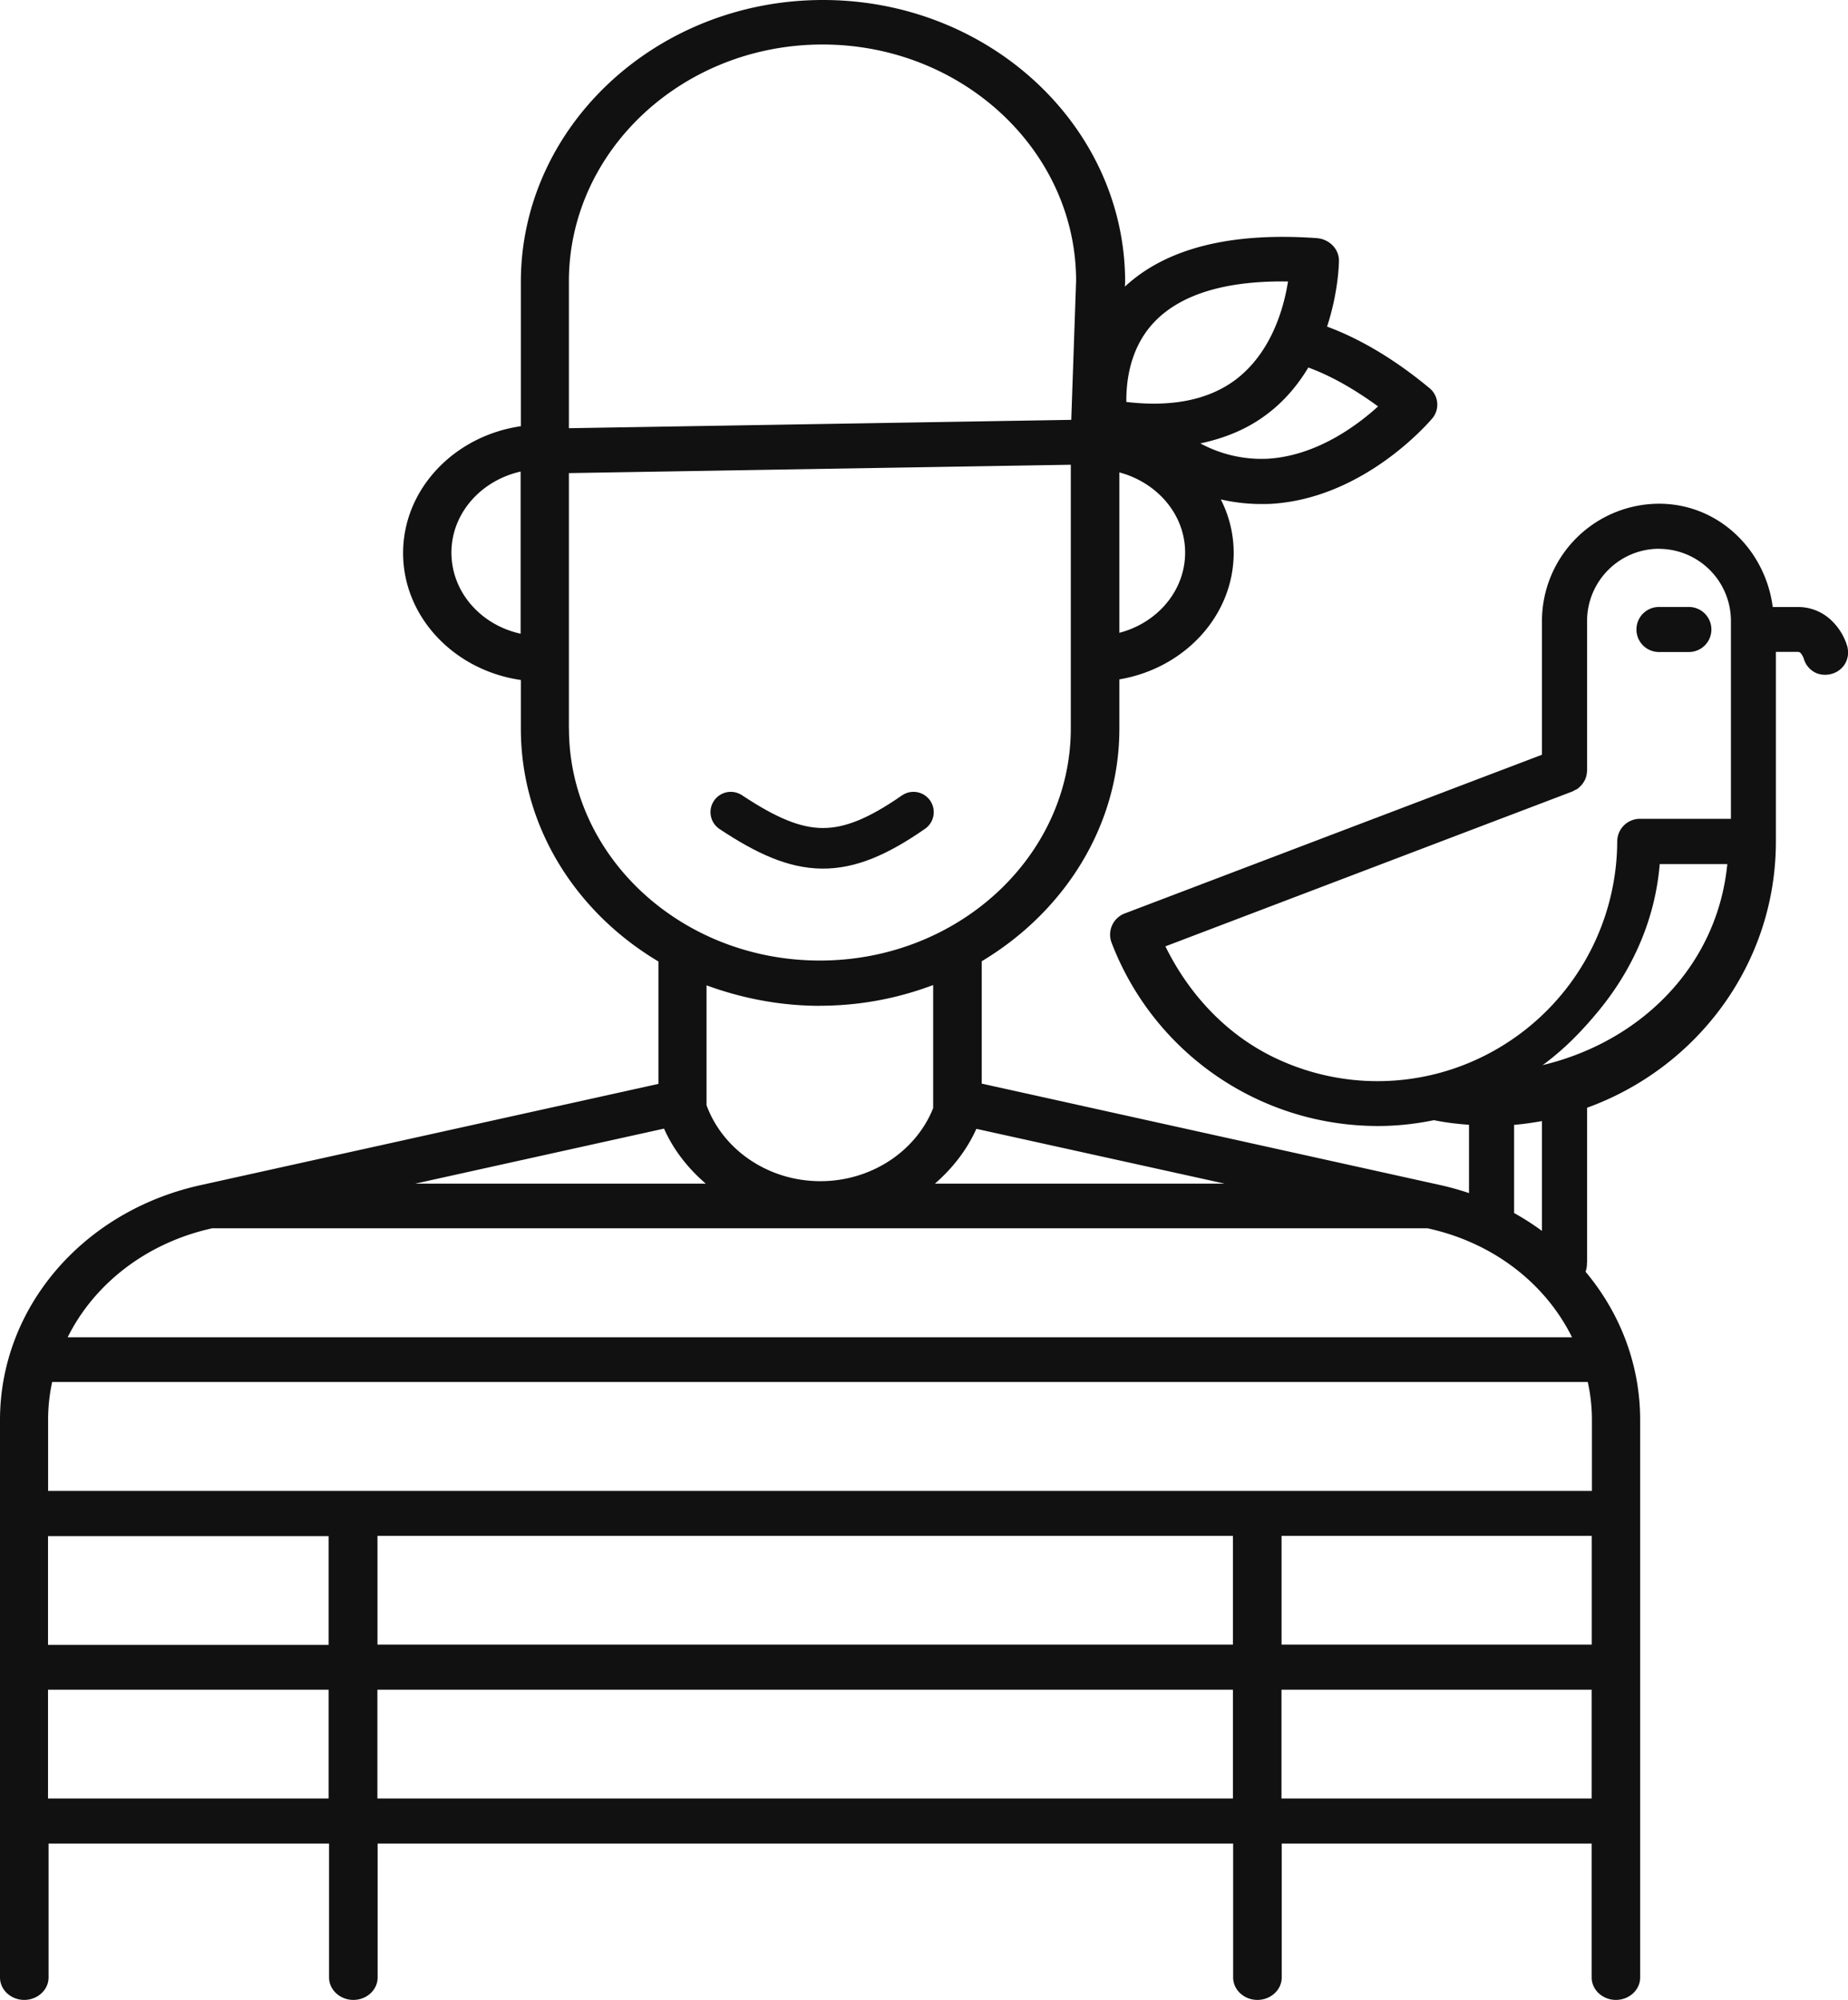
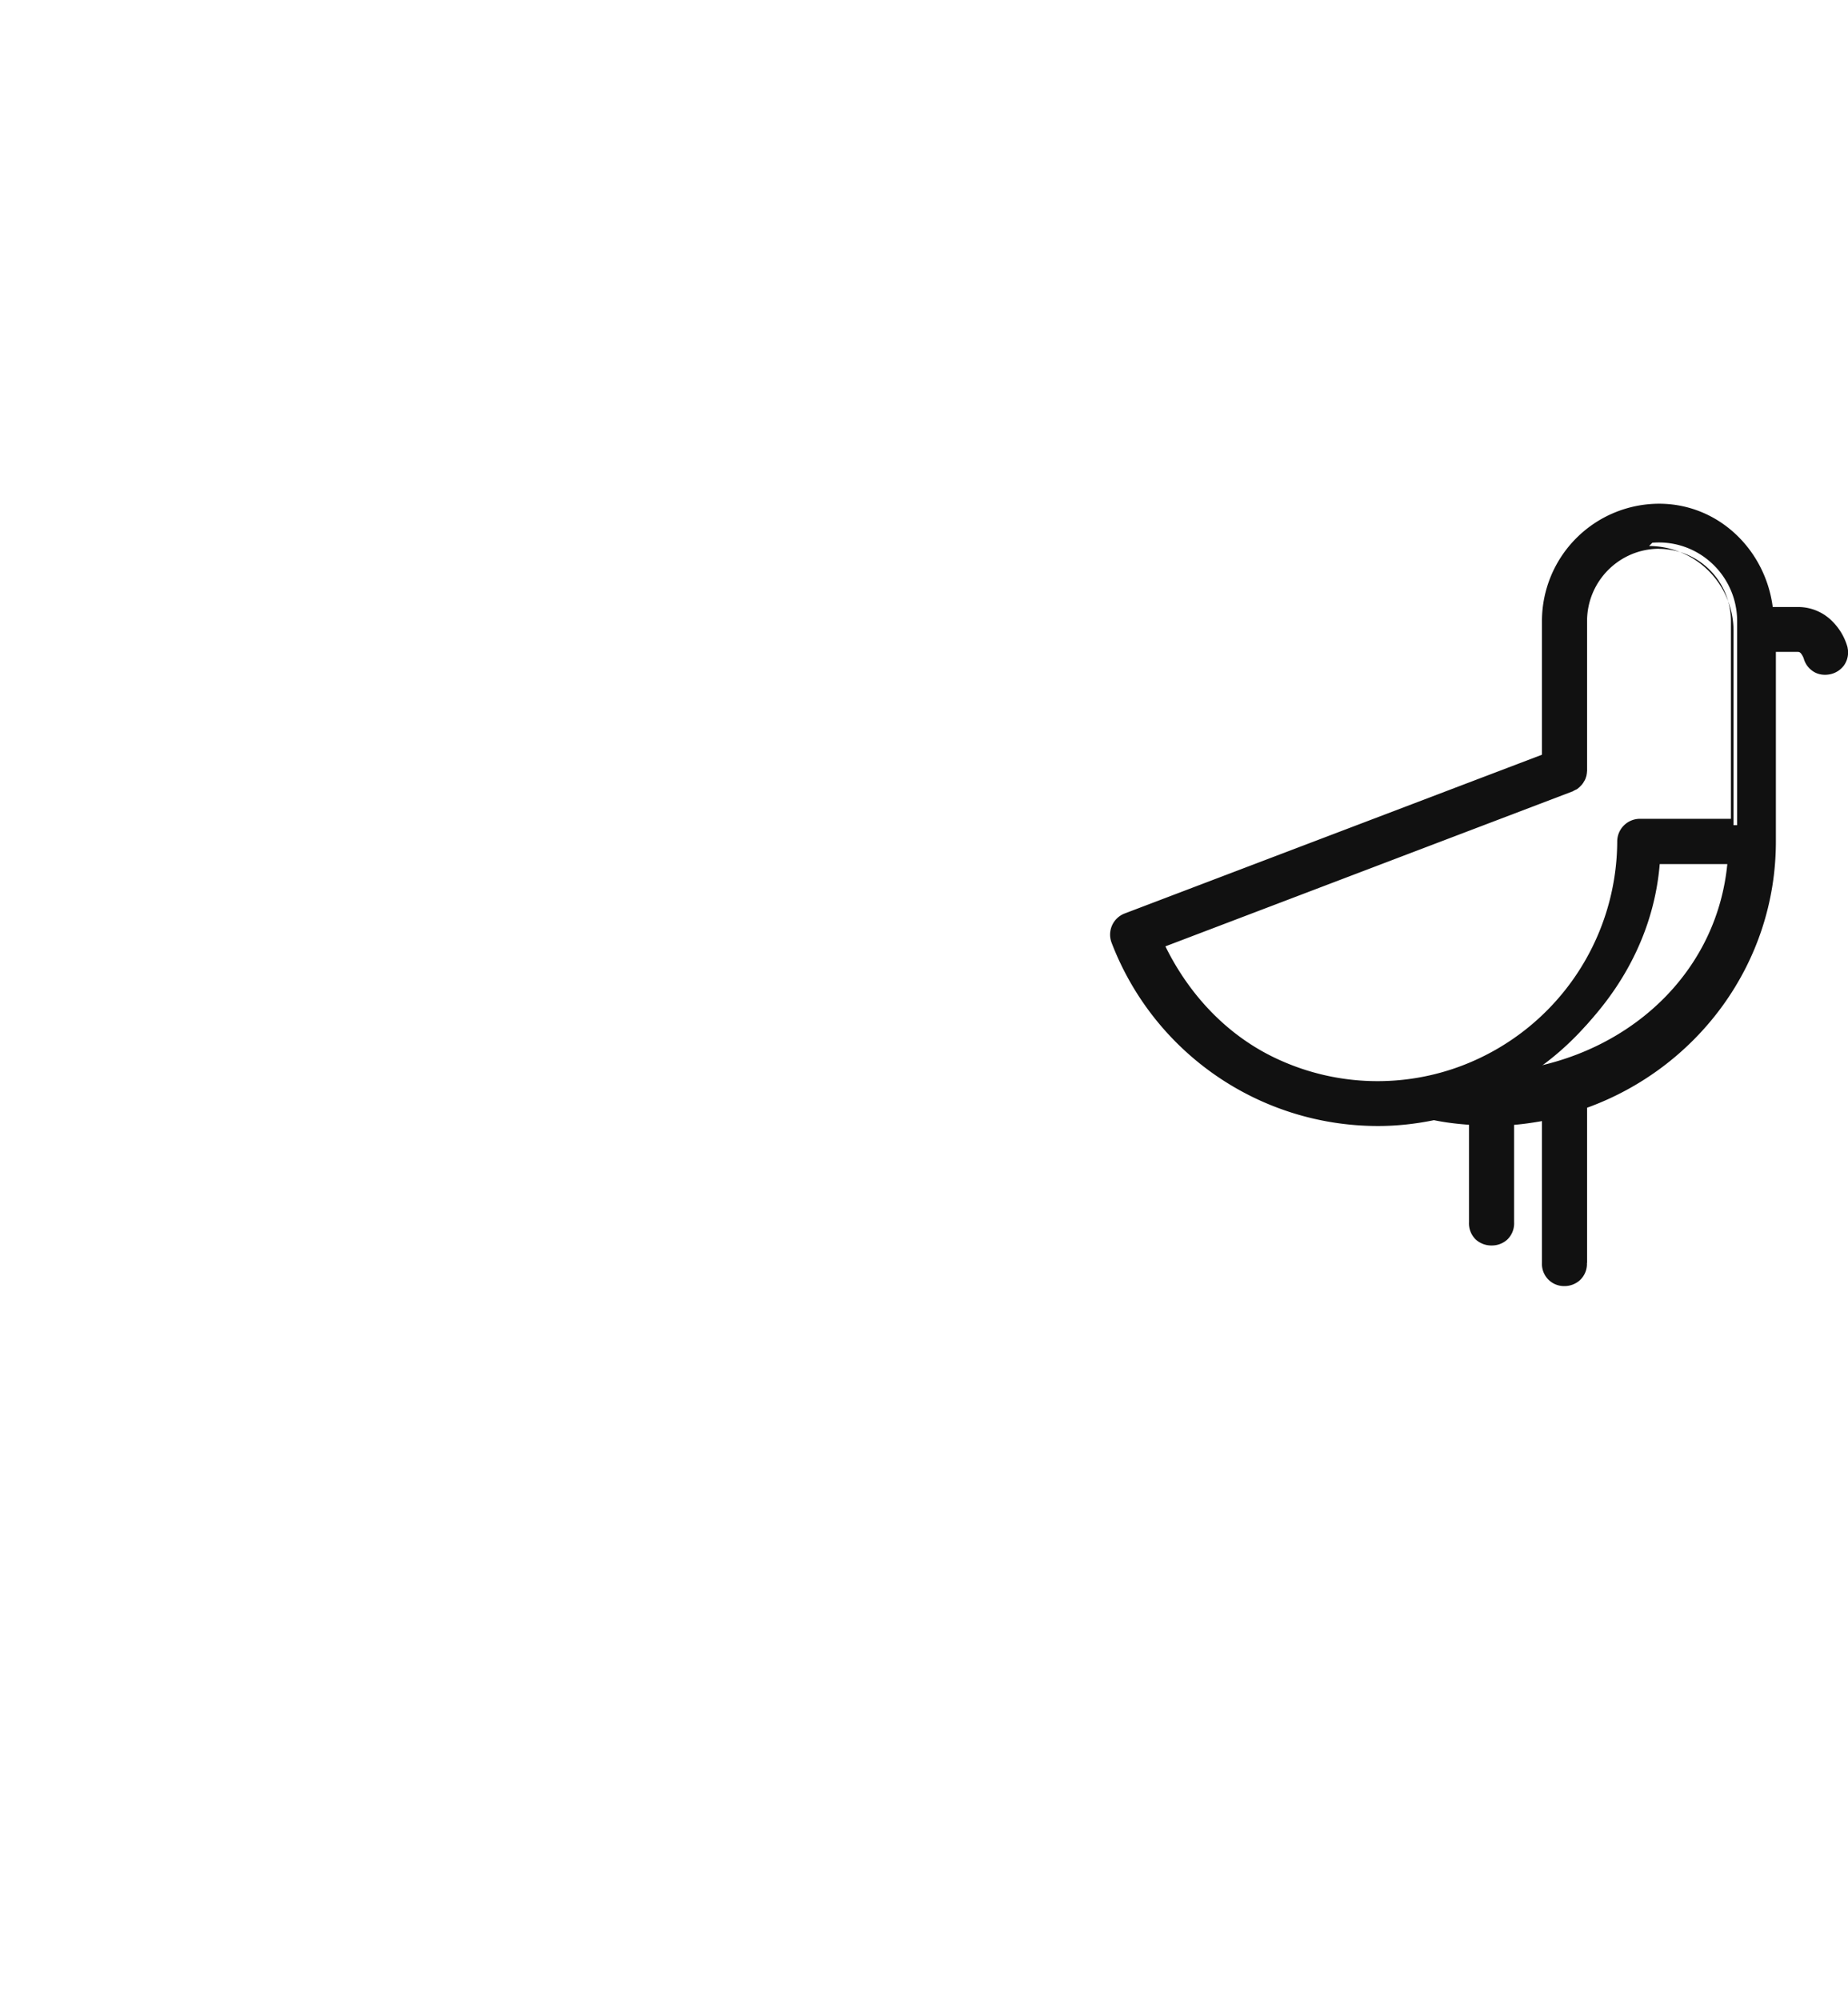
<svg xmlns="http://www.w3.org/2000/svg" viewBox="0 0 24.087 26.061" height="98.5" width="91.039">
-   <path fill="#111" d="M18.765 15.441l-5.969-1.32v-1.595c1.075-.644 1.794-1.762 1.794-3.033v-.64c.844-.142 1.49-.826 1.49-1.65a1.53 1.53 0 00-.168-.695 2.369 2.369 0 00.518.06c.045 0 .086 0 .13-.002 1.221-.068 2.072-1.072 2.107-1.112a.279.279 0 00-.038-.399c-.452-.374-.901-.64-1.332-.799.149-.453.155-.831.155-.86 0-.152-.126-.281-.29-.293-1.127-.08-1.965.135-2.5.632l.003-.061C14.665 1.648 12.897 0 10.727 0S6.789 1.648 6.789 3.674v1.88c-.867.125-1.535.819-1.535 1.653 0 .834.668 1.53 1.535 1.654v.635c0 1.273.715 2.392 1.793 3.033v1.595l-5.969 1.32C1.076 15.784 0 17.042 0 18.506v7.263c0 .16.142.292.316.292.174 0 .317-.131.317-.292v-1.745h3.656v1.745c0 .16.143.292.317.292.174 0 .316-.131.316-.292v-1.745h11.151v1.745c0 .16.142.292.316.292.174 0 .317-.131.317-.292v-1.745h4.04v1.745c0 .16.142.292.316.292.174 0 .316-.131.316-.292v-7.266c0-1.463-1.075-2.722-2.613-3.062zM4.92 20.014H16.07v1.417H4.92v-1.417zm-.633 1.42H.626v-1.417h3.657v1.416zm12.417-1.42h4.043v1.417h-4.043zM.627 19.428V18.5c0-.166.018-.33.053-.491h20.015c.035.158.054.322.054.492v.927H.626zm8.028-4.721c.123.278.313.518.544.717H5.413zm4.071.003l3.236.714h-3.776c.23-.2.417-.44.54-.714zm1.864-6.464v-2.09c.493.132.857.548.857 1.045 0 .498-.364.917-.857 1.045zm3.372-2.95c-.276.251-.807.646-1.443.682a1.677 1.677 0 01-.873-.2c.326-.07.617-.19.867-.38.234-.175.408-.39.54-.609.289.106.592.276.909.507zm-2.904-1.113c.348-.354.93-.527 1.73-.515-.054.345-.215.925-.683 1.28-.351.263-.829.36-1.424.29-.003-.259.041-.712.377-1.055zm-7.643-.515C7.415 1.964 8.9.58 10.721.58s3.305 1.384 3.305 3.08l-.063 1.811-6.548.109zM5.884 7.201c0-.512.386-.94.902-1.056v2.113c-.52-.114-.902-.544-.902-1.057zm1.531 2.292V6.165l6.542-.109V9.49c0 1.669-1.468 3.027-3.271 3.027s-3.27-1.355-3.27-3.024zm3.27 3.613a4.167 4.167 0 001.478-.27v1.604c-.224.562-.806.952-1.47.952-.678 0-1.27-.407-1.484-.99V12.84c.455.167.955.267 1.477.267zm-7.933 2.903l.01-.003h15.849l.009.003c.85.188 1.525.72 1.87 1.417H.882c.345-.694 1.022-1.226 1.87-1.417zM.626 23.436v-1.417h3.657v1.417H.627zm4.293 0v-1.417H16.07v1.417H4.92zm11.784 0v-1.417h4.043v1.417h-4.043z" />
-   <path stroke-linejoin="round" stroke-linecap="round" stroke-width=".529" stroke="#111" d="M9.525 10.583c.925.614 1.455.643 2.381 0" fill="none" />
  <g color="#000" font-weight="400" font-family="sans-serif" fill="#111">
    <path d="M24 8.456c-.041-.16-.212-.464-.565-.464h-.374a1.447 1.447 0 00-1.438-1.346c-.796 0-1.443.65-1.443 1.45v1.797l-5.492 2.088a.211.211 0 00-.122.272 3.633 3.633 0 003.395 2.339c.242 0 .487-.028.73-.078.177.037.358.061.539.072v1.342c-.01.292.433.292.422 0v-1.343c.18-.01.356-.034.528-.07v1.942c-.01.292.433.292.423 0V14.4a3.633 3.633 0 002.462-3.435v-2.55h.37c.11 0 .151.132.156.149.08.256.463.156.409-.107zm-7.356 5.432a3.178 3.178 0 01-1.598-1.59l5.42-2.061.003-.002c.008-.003.016-.007.023-.012l.015-.008a.116.116 0 00.016-.013c.005-.004.012-.008.016-.013.005-.004.008-.01.012-.014a.103.103 0 00.014-.016l.01-.018.01-.018c.003-.006.004-.013.006-.02.002-.006.005-.012.006-.02l.002-.017.003-.024V8.095c0-.566.458-1.026 1.02-1.026.56 0 1.016.456 1.02 1.018v2.666h-1.27a.211.211 0 00-.211.211v.006a3.223 3.223 0 01-2.066 2.99 3.185 3.185 0 01-2.452-.072zm3.023.272a3.65 3.65 0 001.91-2.984h1.058a3.208 3.208 0 01-2.968 2.984z" style="line-height:normal;font-variant-ligatures:normal;font-variant-position:normal;font-variant-caps:normal;font-variant-numeric:normal;font-variant-alternates:normal;font-variant-east-asian:normal;font-feature-settings:normal;font-variation-settings:normal;text-indent:0;text-align:start;text-decoration-line:none;text-decoration-style:solid;text-decoration-color:#000;text-transform:none;text-orientation:mixed;white-space:normal;shape-padding:0;shape-margin:0;inline-size:0;isolation:auto;mix-blend-mode:normal;solid-color:#000;solid-opacity:1" overflow="visible" />
-     <path d="M21.624 6.564a1.53 1.53 0 00-1.526 1.531v1.74l-5.44 2.069a.295.295 0 00-.17.379 3.716 3.716 0 003.474 2.39c.242 0 .485-.026.728-.076.15.031.303.049.457.06v1.27a.293.293 0 00.09.227.303.303 0 00.205.076.299.299 0 00.203-.076.293.293 0 00.09-.227v-1.269c.123-.01.244-.028.363-.049v1.848a.288.288 0 00.293.302.3.3 0 00.203-.078.29.29 0 00.09-.226l.002.002v-2.022c1.428-.517 2.461-1.868 2.461-3.47v-2.47h.287c.022 0 .035.011.05.034a.247.247 0 01.028.057v.002a.294.294 0 00.149.177c.066.032.14.035.207.018a.297.297 0 00.17-.117.292.292 0 00.043-.227v-.004a.768.768 0 00-.188-.328.627.627 0 00-.459-.197h-.328c-.098-.75-.71-1.346-1.482-1.346zm0 .164c.717 0 1.305.562 1.355 1.27l.004.076h.451a.45.45 0 01.34.146.625.625 0 01.145.252c.009.046 0 .076-.016.1a.14.14 0 01-.17.045.117.117 0 01-.062-.076v-.002a.34.34 0 00-.051-.104.232.232 0 00-.186-.103h-.45v2.632a3.549 3.549 0 01-2.407 3.356l-.057.02V16.46c.002.053-.012.08-.035.1a.143.143 0 01-.094.033.137.137 0 01-.091-.033c-.023-.02-.04-.047-.038-.1v-2.046l-.1.021c-.167.035-.339.056-.515.066l-.078.006v1.424c.002.052-.012.08-.035.1a.137.137 0 01-.092.033.143.143 0 01-.094-.033c-.022-.02-.037-.048-.035-.1v-1.424l-.078-.004a3.582 3.582 0 01-.527-.07l-.016-.004-.017.004a3.51 3.51 0 01-.713.076c-1.43 0-2.781-.87-3.319-2.285a.127.127 0 01.074-.166l5.545-2.107V8.095c0-.754.611-1.367 1.362-1.367zm0 .258c-.608 0-1.104.499-1.104 1.11v1.947c0 .005 0 .009-.002.013l-.002.006v.01c.001-.01 0-.006-.004.01 0 .004-.003.01 0 .004l-.01.018-.006.01-.002.002-.002.002c-.009.009-.017.017-.006.008l-.004.004-.006.006c.006-.007.005-.005-.006.004l-.002.002-.002.002c-.004.004-.005.003-.006.004l-.008.004-.002.002-.012.006-.008.002-.004.002-5.494 2.09.037.08c.32.707.895 1.258 1.596 1.588.001 0 0 .003.002.004.018.008.023.031.041.039l.203.092-.023-.051c.75.289 1.578.322 2.334.033a3.306 3.306 0 002.12-3.066v-.008a.128.128 0 01.128-.127h1.353v-2.75a1.107 1.107 0 00-1.101-1.1zm0 .166a.94.94 0 01.937.936v2.582h-1.19a.296.296 0 00-.292.295v.006a3.14 3.14 0 01-2.014 2.912 3.098 3.098 0 01-2.387-.07c-.66-.296-1.17-.834-1.488-1.481l5.309-2.02c.003 0 .004 0 .006-.002l.004-.004.006-.004.015-.006.002-.002.018-.008.004-.002.021-.017.006-.004.01-.01.004-.004c.013-.012.023-.024.014-.016h.002a.188.188 0 00.023-.03l.002-.001.012-.023h.002v-.002c0 .003.002-.003.01-.018.01-.021.012-.034.012-.033a.14.14 0 00.008-.03v-.002c0-.006.004-.015.004-.029 0-.005 0-.01.002-.015V8.094c0-.521.422-.943.94-.943zm-.125 3.941l-.004.079a3.569 3.569 0 01-1.868 2.916l.045.154c.012-.001.02-.013.032-.014l.002.004c.005-.003.007-.009.011-.011 1.607-.14 2.894-1.423 3-3.04l.006-.087zm.134.167h.881c-.132 1.342-1.147 2.33-2.435 2.626.857-.63 1.465-1.549 1.554-2.626z" style="line-height:normal;font-variant-ligatures:normal;font-variant-position:normal;font-variant-caps:normal;font-variant-numeric:normal;font-variant-alternates:normal;font-variant-east-asian:normal;font-feature-settings:normal;font-variation-settings:normal;text-indent:0;text-align:start;text-decoration-line:none;text-decoration-style:solid;text-decoration-color:#000;text-transform:none;text-orientation:mixed;white-space:normal;shape-padding:0;shape-margin:0;inline-size:0;isolation:auto;mix-blend-mode:normal;solid-color:#000;solid-opacity:1" overflow="visible" />
+     <path d="M21.624 6.564a1.53 1.53 0 00-1.526 1.531v1.74l-5.44 2.069a.295.295 0 00-.17.379 3.716 3.716 0 003.474 2.39c.242 0 .485-.026.728-.076.15.031.303.049.457.06v1.27a.293.293 0 00.09.227.303.303 0 00.205.076.299.299 0 00.203-.076.293.293 0 00.09-.227v-1.269c.123-.01.244-.028.363-.049v1.848a.288.288 0 00.293.302.3.3 0 00.203-.078.29.29 0 00.09-.226l.002.002v-2.022c1.428-.517 2.461-1.868 2.461-3.47v-2.47h.287c.022 0 .035.011.05.034a.247.247 0 01.028.057v.002a.294.294 0 00.149.177c.066.032.14.035.207.018a.297.297 0 00.17-.117.292.292 0 00.043-.227v-.004a.768.768 0 00-.188-.328.627.627 0 00-.459-.197h-.328c-.098-.75-.71-1.346-1.482-1.346zm0 .164c.717 0 1.305.562 1.355 1.27l.004.076h.451a.45.45 0 01.34.146.625.625 0 01.145.252c.009.046 0 .076-.016.1a.14.14 0 01-.17.045.117.117 0 01-.062-.076v-.002a.34.34 0 00-.051-.104.232.232 0 00-.186-.103h-.45v2.632a3.549 3.549 0 01-2.407 3.356l-.057.02V16.46c.002.053-.012.08-.035.1a.143.143 0 01-.094.033.137.137 0 01-.091-.033c-.023-.02-.04-.047-.038-.1v-2.046l-.1.021c-.167.035-.339.056-.515.066l-.078.006v1.424c.002.052-.012.08-.035.1a.137.137 0 01-.092.033.143.143 0 01-.094-.033c-.022-.02-.037-.048-.035-.1v-1.424l-.078-.004a3.582 3.582 0 01-.527-.07l-.016-.004-.017.004a3.51 3.51 0 01-.713.076c-1.43 0-2.781-.87-3.319-2.285a.127.127 0 01.074-.166l5.545-2.107V8.095c0-.754.611-1.367 1.362-1.367zm0 .258c-.608 0-1.104.499-1.104 1.11v1.947c0 .005 0 .009-.002.013l-.002.006v.01c.001-.01 0-.006-.004.01 0 .004-.003.01 0 .004l-.01.018-.006.01-.002.002-.002.002c-.009.009-.017.017-.006.008l-.004.004-.006.006c.006-.007.005-.005-.006.004l-.002.002-.002.002c-.004.004-.005.003-.006.004l-.008.004-.002.002-.012.006-.008.002-.004.002-5.494 2.09.037.08c.32.707.895 1.258 1.596 1.588.001 0 0 .003.002.004.018.008.023.031.041.039l.203.092-.023-.051c.75.289 1.578.322 2.334.033a3.306 3.306 0 002.12-3.066v-.008h1.353v-2.75a1.107 1.107 0 00-1.101-1.1zm0 .166a.94.94 0 01.937.936v2.582h-1.19a.296.296 0 00-.292.295v.006a3.14 3.14 0 01-2.014 2.912 3.098 3.098 0 01-2.387-.07c-.66-.296-1.17-.834-1.488-1.481l5.309-2.02c.003 0 .004 0 .006-.002l.004-.004.006-.004.015-.006.002-.002.018-.008.004-.002.021-.017.006-.004.01-.01.004-.004c.013-.012.023-.024.014-.016h.002a.188.188 0 00.023-.03l.002-.001.012-.023h.002v-.002c0 .003.002-.003.01-.018.01-.021.012-.034.012-.033a.14.14 0 00.008-.03v-.002c0-.006.004-.015.004-.029 0-.005 0-.01.002-.015V8.094c0-.521.422-.943.94-.943zm-.125 3.941l-.004.079a3.569 3.569 0 01-1.868 2.916l.045.154c.012-.001.02-.013.032-.014l.002.004c.005-.003.007-.009.011-.011 1.607-.14 2.894-1.423 3-3.04l.006-.087zm.134.167h.881c-.132 1.342-1.147 2.33-2.435 2.626.857-.63 1.465-1.549 1.554-2.626z" style="line-height:normal;font-variant-ligatures:normal;font-variant-position:normal;font-variant-caps:normal;font-variant-numeric:normal;font-variant-alternates:normal;font-variant-east-asian:normal;font-feature-settings:normal;font-variation-settings:normal;text-indent:0;text-align:start;text-decoration-line:none;text-decoration-style:solid;text-decoration-color:#000;text-transform:none;text-orientation:mixed;white-space:normal;shape-padding:0;shape-margin:0;inline-size:0;isolation:auto;mix-blend-mode:normal;solid-color:#000;solid-opacity:1" overflow="visible" />
  </g>
-   <path fill="#111" d="M21.623 8.414h.39a.211.211 0 100-.422h-.39a.211.211 0 100 .422z" stroke-width=".165" stroke="#111" />
</svg>